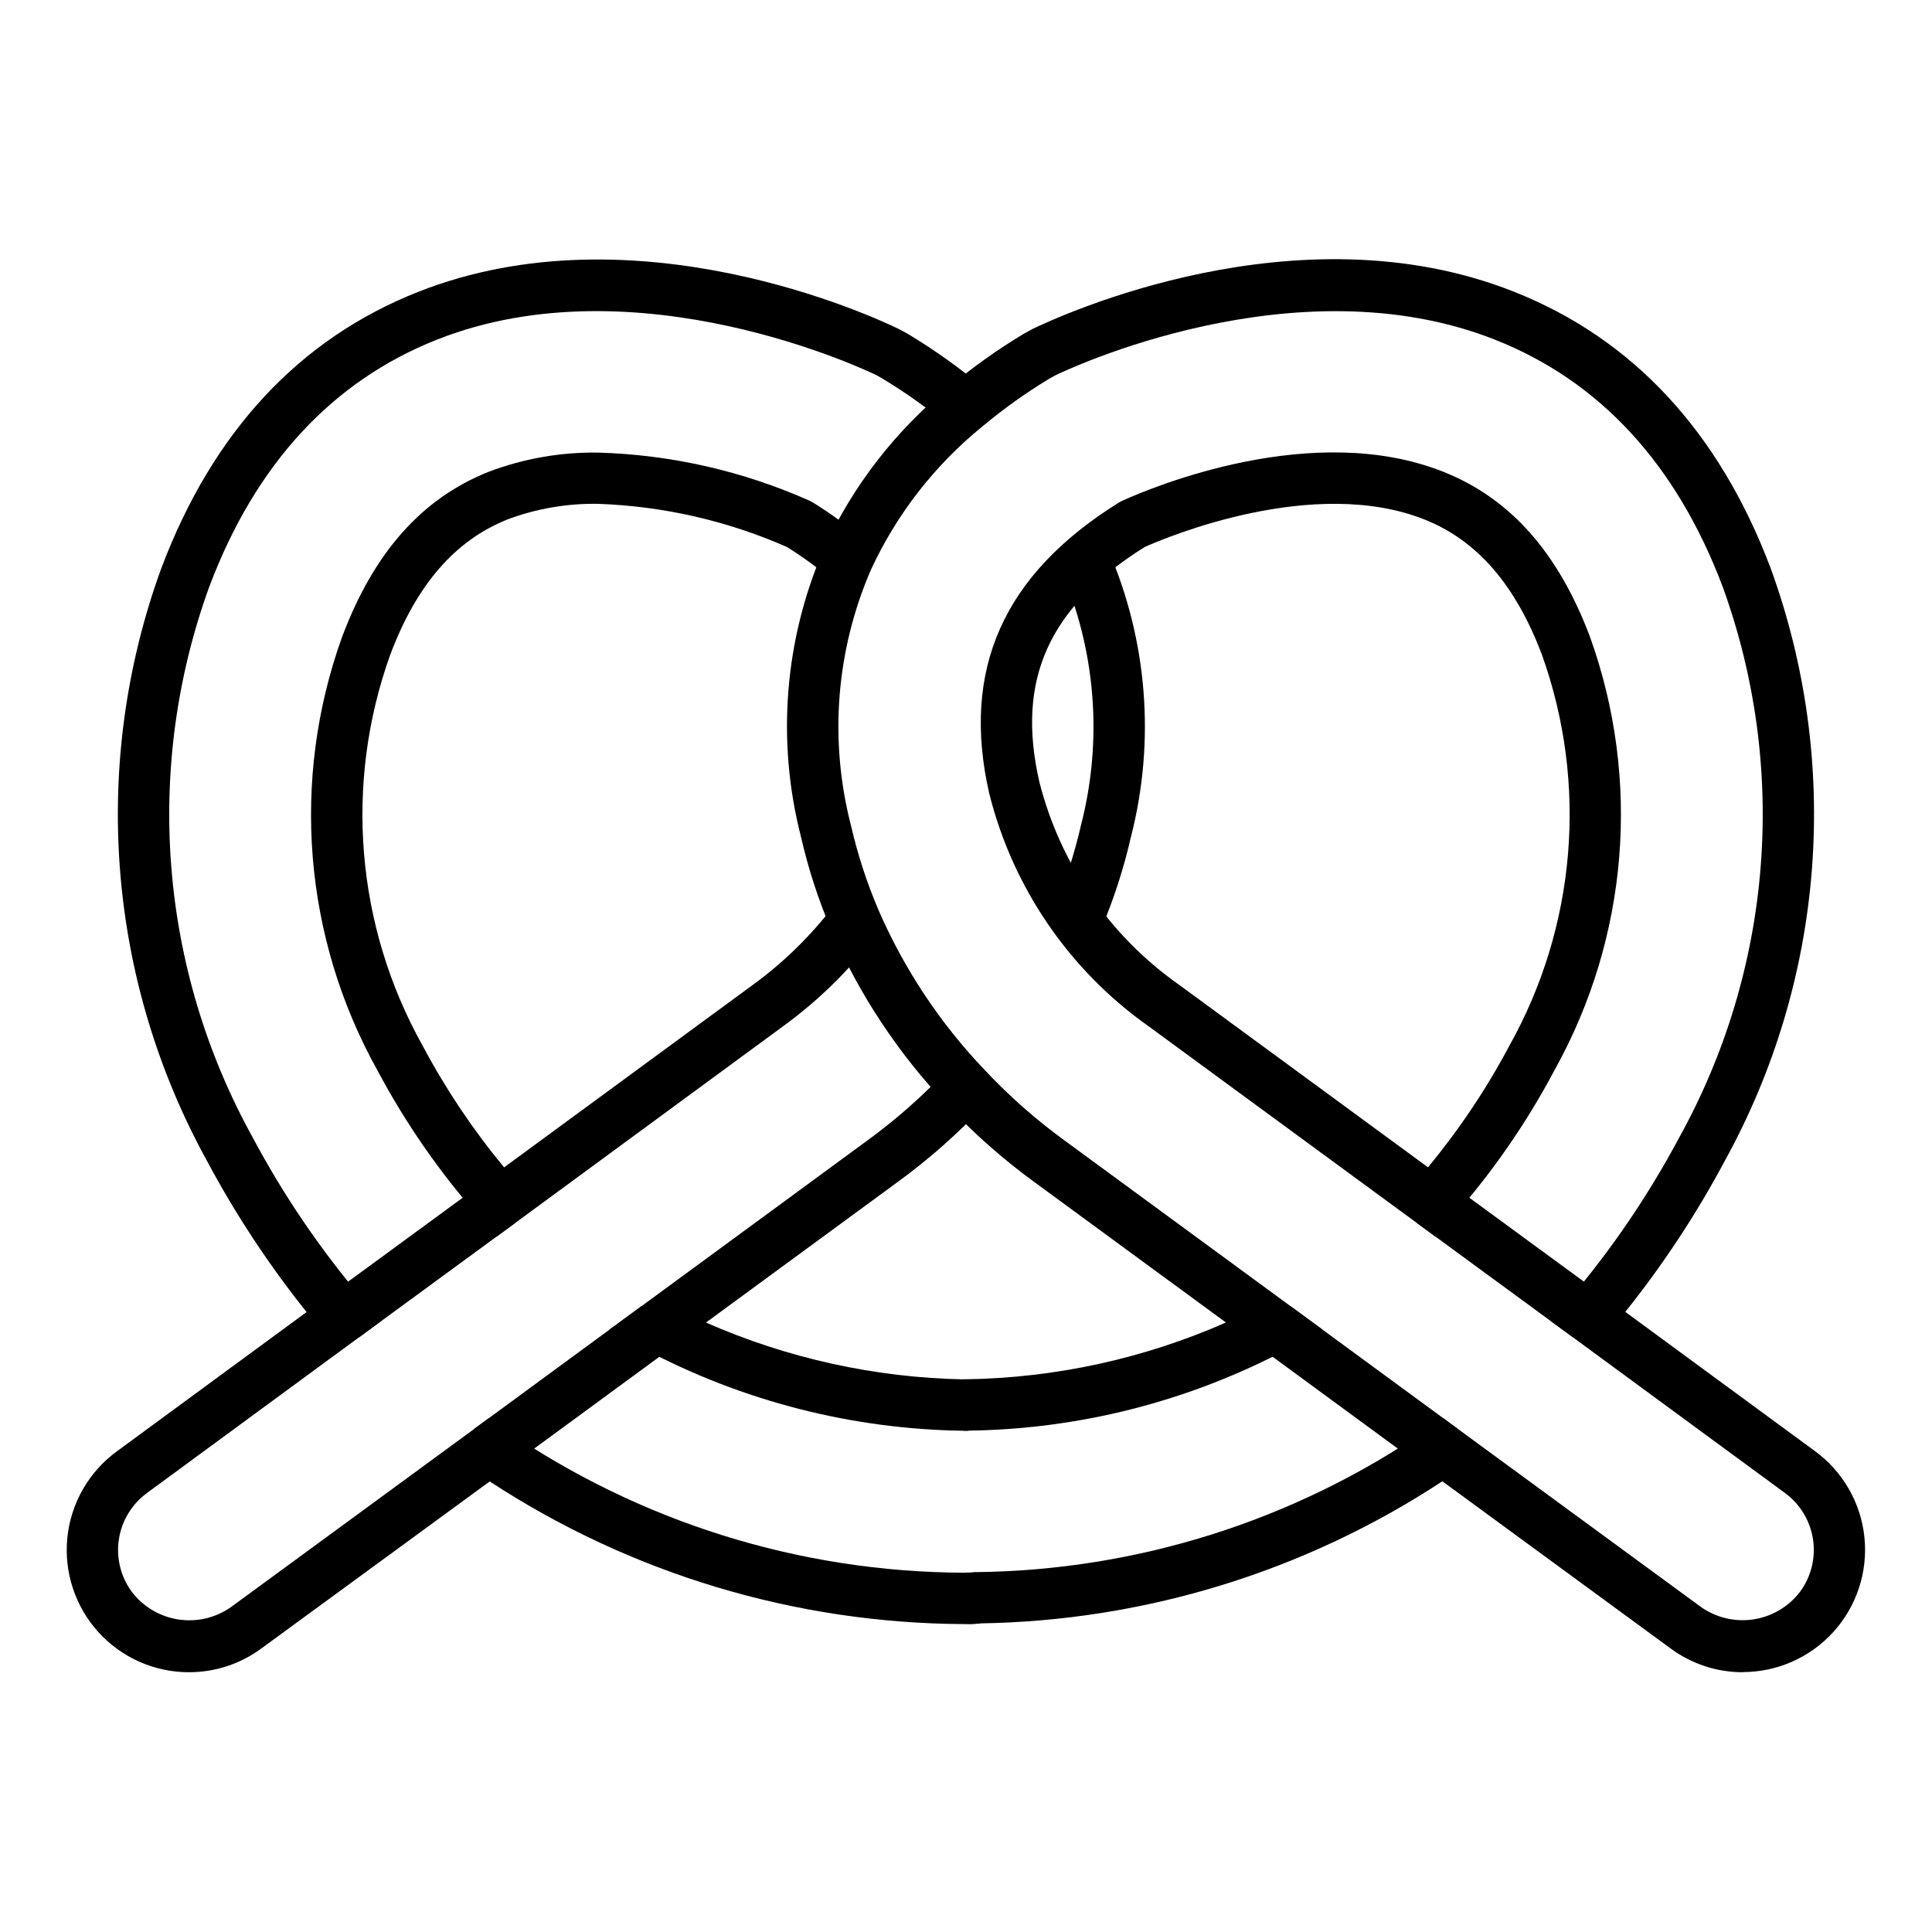
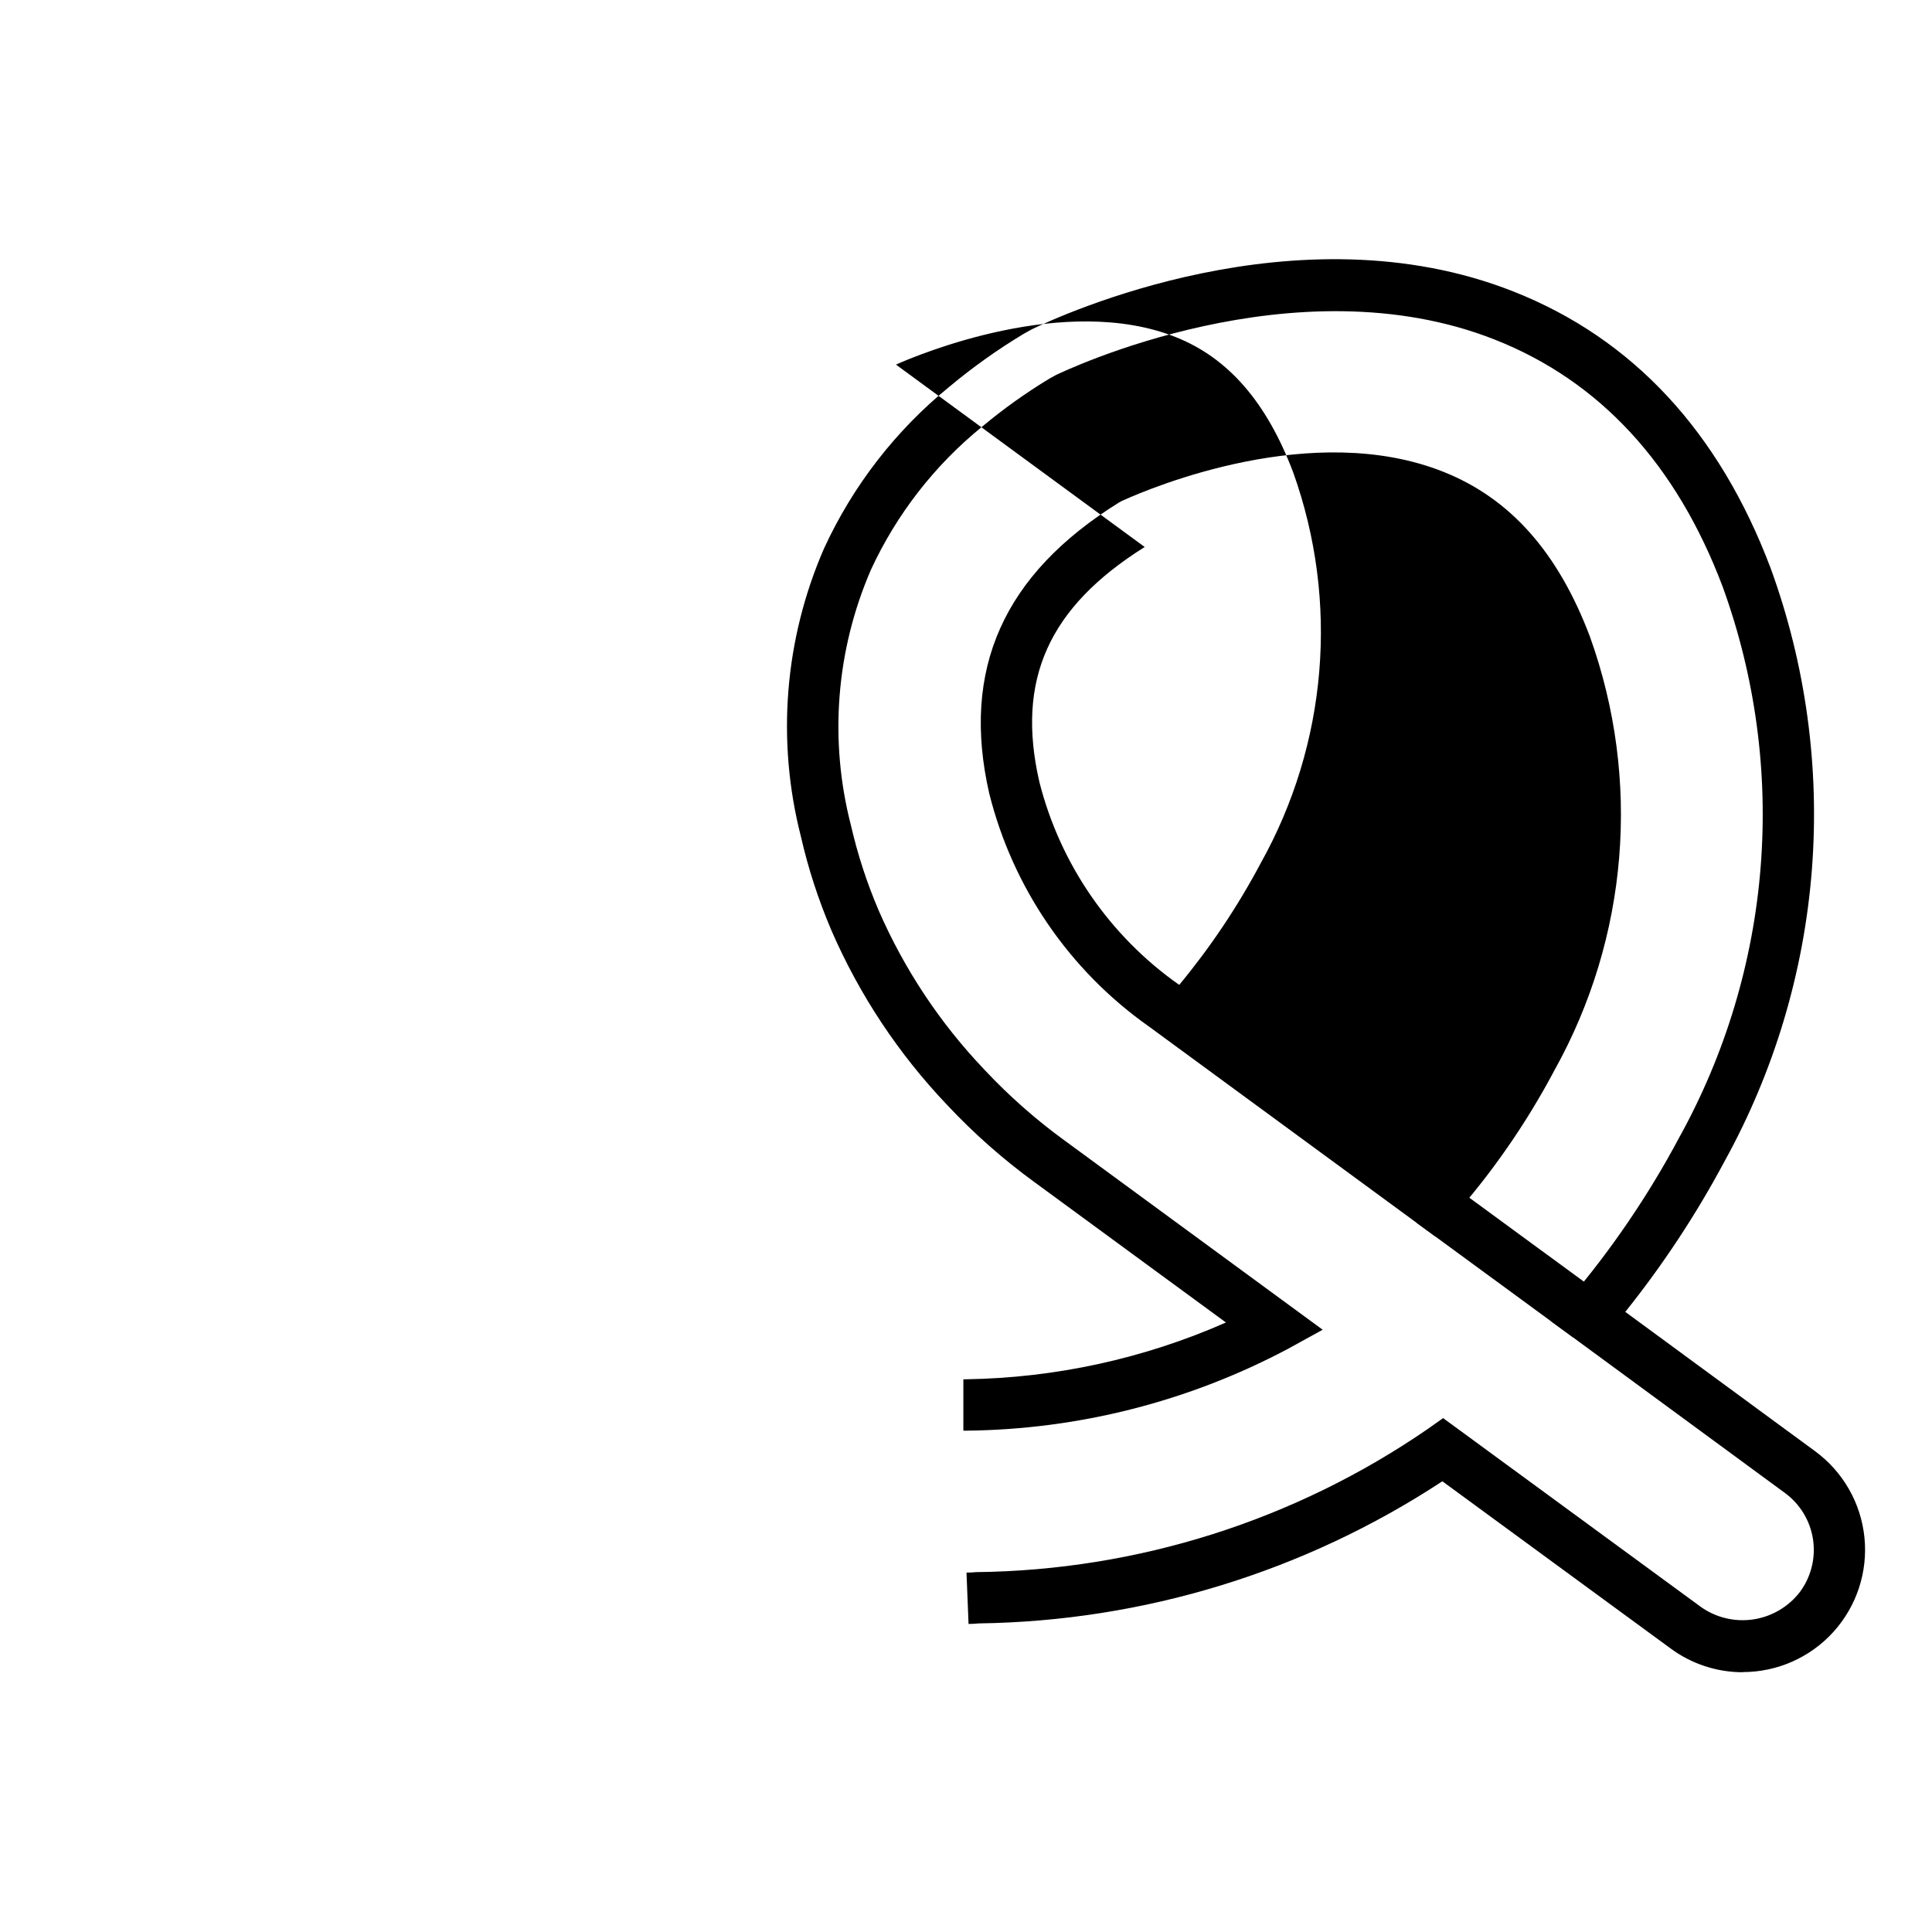
<svg xmlns="http://www.w3.org/2000/svg" fill="#000000" width="800px" height="800px" version="1.1" viewBox="144 144 512 512">
  <g>
-     <path d="m605.88 587.16c-6.883 0.004-13.59-2.195-19.129-6.285l-60.512-44.32c-36.523 23.996-79.141 37.062-122.84 37.664-0.648 0.066-1.734 0.145-2.723 0.145l-0.543-13.617h0.543c0.633 0 1.309-0.055 1.941-0.117 42.828-0.465 84.547-13.688 119.82-37.984l4.004-2.832 68.363 50.074h-0.004c4.043 2.84 9.023 4.008 13.906 3.262 4.883-0.75 9.285-3.352 12.293-7.269 2.973-4.008 4.219-9.035 3.465-13.969-0.754-4.93-3.449-9.355-7.481-12.293l-62.031-45.547 4.766-5.574c11.297-13.27 21.129-27.723 29.324-43.102 12.223-22.094 19.574-46.551 21.555-71.723s-1.457-50.473-10.078-74.207c-12.254-32.434-32.531-54.465-60.34-65.449-52.961-20.949-113.95 8.203-116.52 9.457l-1.656 0.926c-6.188 3.746-12.082 7.957-17.633 12.59-12.637 10.246-22.754 23.254-29.574 38.023-9.242 21.34-11.105 45.152-5.297 67.668 1.77 7.719 4.223 15.266 7.34 22.551 6.801 15.637 16.309 29.953 28.082 42.289 6.488 6.918 13.609 13.203 21.277 18.777l68.328 50.094-9.359 5.148h-0.004c-26.199 13.879-55.34 21.285-84.988 21.598h-0.871v-13.617h0.684c23.738-0.355 47.168-5.473 68.898-15.047l-50.734-37.195v0.004c-8.344-6.078-16.094-12.926-23.148-20.461-12.871-13.508-23.258-29.18-30.684-46.297-3.43-8.039-6.137-16.367-8.082-24.891-6.496-25.391-4.34-52.223 6.125-76.25 7.648-16.652 19.016-31.328 33.227-42.891 6.148-5.137 12.68-9.793 19.539-13.93l0.77-0.441c0.543-0.305 1.125-0.633 1.695-0.926 7.074-3.402 70.125-32.68 127.57-9.914 31.527 12.465 54.434 37.133 68.082 73.305v-0.004c9.305 25.555 13.031 52.805 10.922 79.918-2.109 27.113-10 53.457-23.145 77.266-7.523 14.074-16.328 27.43-26.301 39.891l50.273 36.906c7.402 5.414 12.164 13.715 13.102 22.84 0.938 9.121-2.035 18.215-8.184 25.023-6.144 6.809-14.891 10.691-24.062 10.688zm-81.488-115.46-75.953-55.691c-21.039-14.848-36.047-36.762-42.285-61.75-7.488-32.828 3.738-58.047 34.402-77.098l0.781-0.422c8.168-3.703 50.688-21.461 85.219-7.688 17.703 7.055 30.371 21.352 38.809 43.715v0.004c13.594 37.84 10.168 79.707-9.402 114.83-7.535 14.23-16.758 27.496-27.465 39.523zm-77.035-182.74c-25.504 15.992-34.121 35.211-27.914 62.262 5.519 21.785 18.672 40.867 37.066 53.785l65.926 48.34-0.004-0.004c8.262-9.973 15.484-20.766 21.562-32.203 17.711-31.656 20.863-69.422 8.652-103.58-7.012-18.594-17.184-30.332-31.113-35.879-29.281-11.652-68.102 4.574-74.176 7.277z" />
-     <path d="m194.12 587.16c-9.176 0.016-17.93-3.863-24.082-10.676-6.152-6.809-9.125-15.91-8.184-25.035 0.941-9.129 5.715-17.43 13.129-22.84l50.266-36.902v0.004c-9.973-12.465-18.777-25.816-26.301-39.891-13.141-23.805-21.031-50.148-23.141-77.258-2.109-27.109 1.617-54.355 10.918-79.902 13.617-36.172 36.539-60.84 68.082-73.305 57.516-22.719 120.5 6.469 127.48 9.879 0.68 0.328 1.23 0.68 1.777 0.961l0.77 0.441c6.871 4.144 13.41 8.805 19.566 13.949l-8.781 10.402c-5.629-4.691-11.605-8.949-17.879-12.73l-1.496-0.844c-2.492-1.203-63.465-30.352-116.42-9.414-27.812 10.996-48.113 33.012-60.34 65.441l-0.004-0.004c-8.625 23.734-12.066 49.043-10.09 74.219 1.977 25.176 9.324 49.637 21.551 71.738 8.191 15.383 18.023 29.84 29.32 43.113l4.766 5.574-62.023 45.539 0.004 0.004c-4.031 2.926-6.731 7.34-7.496 12.262-0.766 4.922 0.461 9.945 3.41 13.957 3 3.941 7.406 6.566 12.301 7.328 4.891 0.762 9.891-0.398 13.945-3.242l68.402-50.102 4.004 2.832c35.875 24.688 78.363 37.973 121.91 38.125h0.68c0.832 0.008 1.66-0.031 2.484-0.113l1.156 13.57c-1 0.09-2.09 0.164-3.098 0.164h-1.363l0.004-0.004c-44.625-0.219-88.23-13.348-125.56-37.805l-60.539 44.273c-5.539 4.09-12.25 6.293-19.137 6.289zm206.56-63.996h-1.363c-29.48-0.402-58.445-7.809-84.504-21.609l-9.34-5.148 68.309-50.109c7.652-5.57 14.766-11.848 21.242-18.754l9.953 9.285c-7.055 7.535-14.805 14.387-23.148 20.457l-50.734 37.199v0.004c21.594 9.5 44.859 14.621 68.449 15.059h1.137zm-125.05-51.465-4.125-4.574c-10.707-12.02-19.938-25.277-27.492-39.488-19.574-35.129-22.984-77.012-9.355-114.85 8.383-22.324 21.059-36.637 38.758-43.73 9.266-3.519 19.109-5.254 29.02-5.117 19.375 0.543 38.457 4.883 56.16 12.777l0.836 0.449c4.793 2.961 9.344 6.297 13.617 9.969l-8.945 10.254c-3.641-3.102-7.508-5.922-11.574-8.438-15.82-6.957-32.82-10.836-50.094-11.43-8.188-0.137-16.324 1.273-23.988 4.152-13.918 5.574-24.082 17.328-31.051 35.895v-0.004c-12.234 34.152-9.09 71.93 8.621 103.59 6.082 11.438 13.312 22.23 21.574 32.211l65.883-48.34c8.223-5.977 15.52-13.129 21.664-21.23l10.895 8.168v0.004c-6.949 9.16-15.207 17.25-24.512 24.004zm160.04-81.152-12.523-5.316c3.106-7.281 5.559-14.828 7.324-22.543 5.809-22.488 3.949-46.273-5.285-67.586l12.406-5.609c10.484 24.023 12.641 50.859 6.129 76.25-1.941 8.492-4.637 16.793-8.051 24.805z" />
+     <path d="m605.88 587.16c-6.883 0.004-13.59-2.195-19.129-6.285l-60.512-44.32c-36.523 23.996-79.141 37.062-122.84 37.664-0.648 0.066-1.734 0.145-2.723 0.145l-0.543-13.617h0.543c0.633 0 1.309-0.055 1.941-0.117 42.828-0.465 84.547-13.688 119.82-37.984l4.004-2.832 68.363 50.074h-0.004c4.043 2.84 9.023 4.008 13.906 3.262 4.883-0.75 9.285-3.352 12.293-7.269 2.973-4.008 4.219-9.035 3.465-13.969-0.754-4.93-3.449-9.355-7.481-12.293l-62.031-45.547 4.766-5.574c11.297-13.27 21.129-27.723 29.324-43.102 12.223-22.094 19.574-46.551 21.555-71.723s-1.457-50.473-10.078-74.207c-12.254-32.434-32.531-54.465-60.34-65.449-52.961-20.949-113.95 8.203-116.52 9.457l-1.656 0.926c-6.188 3.746-12.082 7.957-17.633 12.59-12.637 10.246-22.754 23.254-29.574 38.023-9.242 21.34-11.105 45.152-5.297 67.668 1.77 7.719 4.223 15.266 7.34 22.551 6.801 15.637 16.309 29.953 28.082 42.289 6.488 6.918 13.609 13.203 21.277 18.777l68.328 50.094-9.359 5.148h-0.004c-26.199 13.879-55.34 21.285-84.988 21.598h-0.871v-13.617h0.684c23.738-0.355 47.168-5.473 68.898-15.047l-50.734-37.195v0.004c-8.344-6.078-16.094-12.926-23.148-20.461-12.871-13.508-23.258-29.18-30.684-46.297-3.43-8.039-6.137-16.367-8.082-24.891-6.496-25.391-4.34-52.223 6.125-76.25 7.648-16.652 19.016-31.328 33.227-42.891 6.148-5.137 12.68-9.793 19.539-13.93l0.77-0.441c0.543-0.305 1.125-0.633 1.695-0.926 7.074-3.402 70.125-32.68 127.57-9.914 31.527 12.465 54.434 37.133 68.082 73.305v-0.004c9.305 25.555 13.031 52.805 10.922 79.918-2.109 27.113-10 53.457-23.145 77.266-7.523 14.074-16.328 27.43-26.301 39.891l50.273 36.906c7.402 5.414 12.164 13.715 13.102 22.84 0.938 9.121-2.035 18.215-8.184 25.023-6.144 6.809-14.891 10.691-24.062 10.688zm-81.488-115.46-75.953-55.691c-21.039-14.848-36.047-36.762-42.285-61.75-7.488-32.828 3.738-58.047 34.402-77.098l0.781-0.422c8.168-3.703 50.688-21.461 85.219-7.688 17.703 7.055 30.371 21.352 38.809 43.715v0.004c13.594 37.84 10.168 79.707-9.402 114.83-7.535 14.23-16.758 27.496-27.465 39.523zm-77.035-182.74c-25.504 15.992-34.121 35.211-27.914 62.262 5.519 21.785 18.672 40.867 37.066 53.785c8.262-9.973 15.484-20.766 21.562-32.203 17.711-31.656 20.863-69.422 8.652-103.58-7.012-18.594-17.184-30.332-31.113-35.879-29.281-11.652-68.102 4.574-74.176 7.277z" />
    <path d="m519.43 468.06 8.047-10.984 41.449 30.363-8.047 10.984z" />
-     <path d="m477.88 501.08 8.055-10.98 44.461 32.613-8.055 10.98z" />
-     <path d="m269.61 522.71 44.461-32.613 8.055 10.98-44.461 32.613z" />
-     <path d="m231.08 487.44 41.465-30.371 8.047 10.984-41.465 30.371z" />
  </g>
</svg>